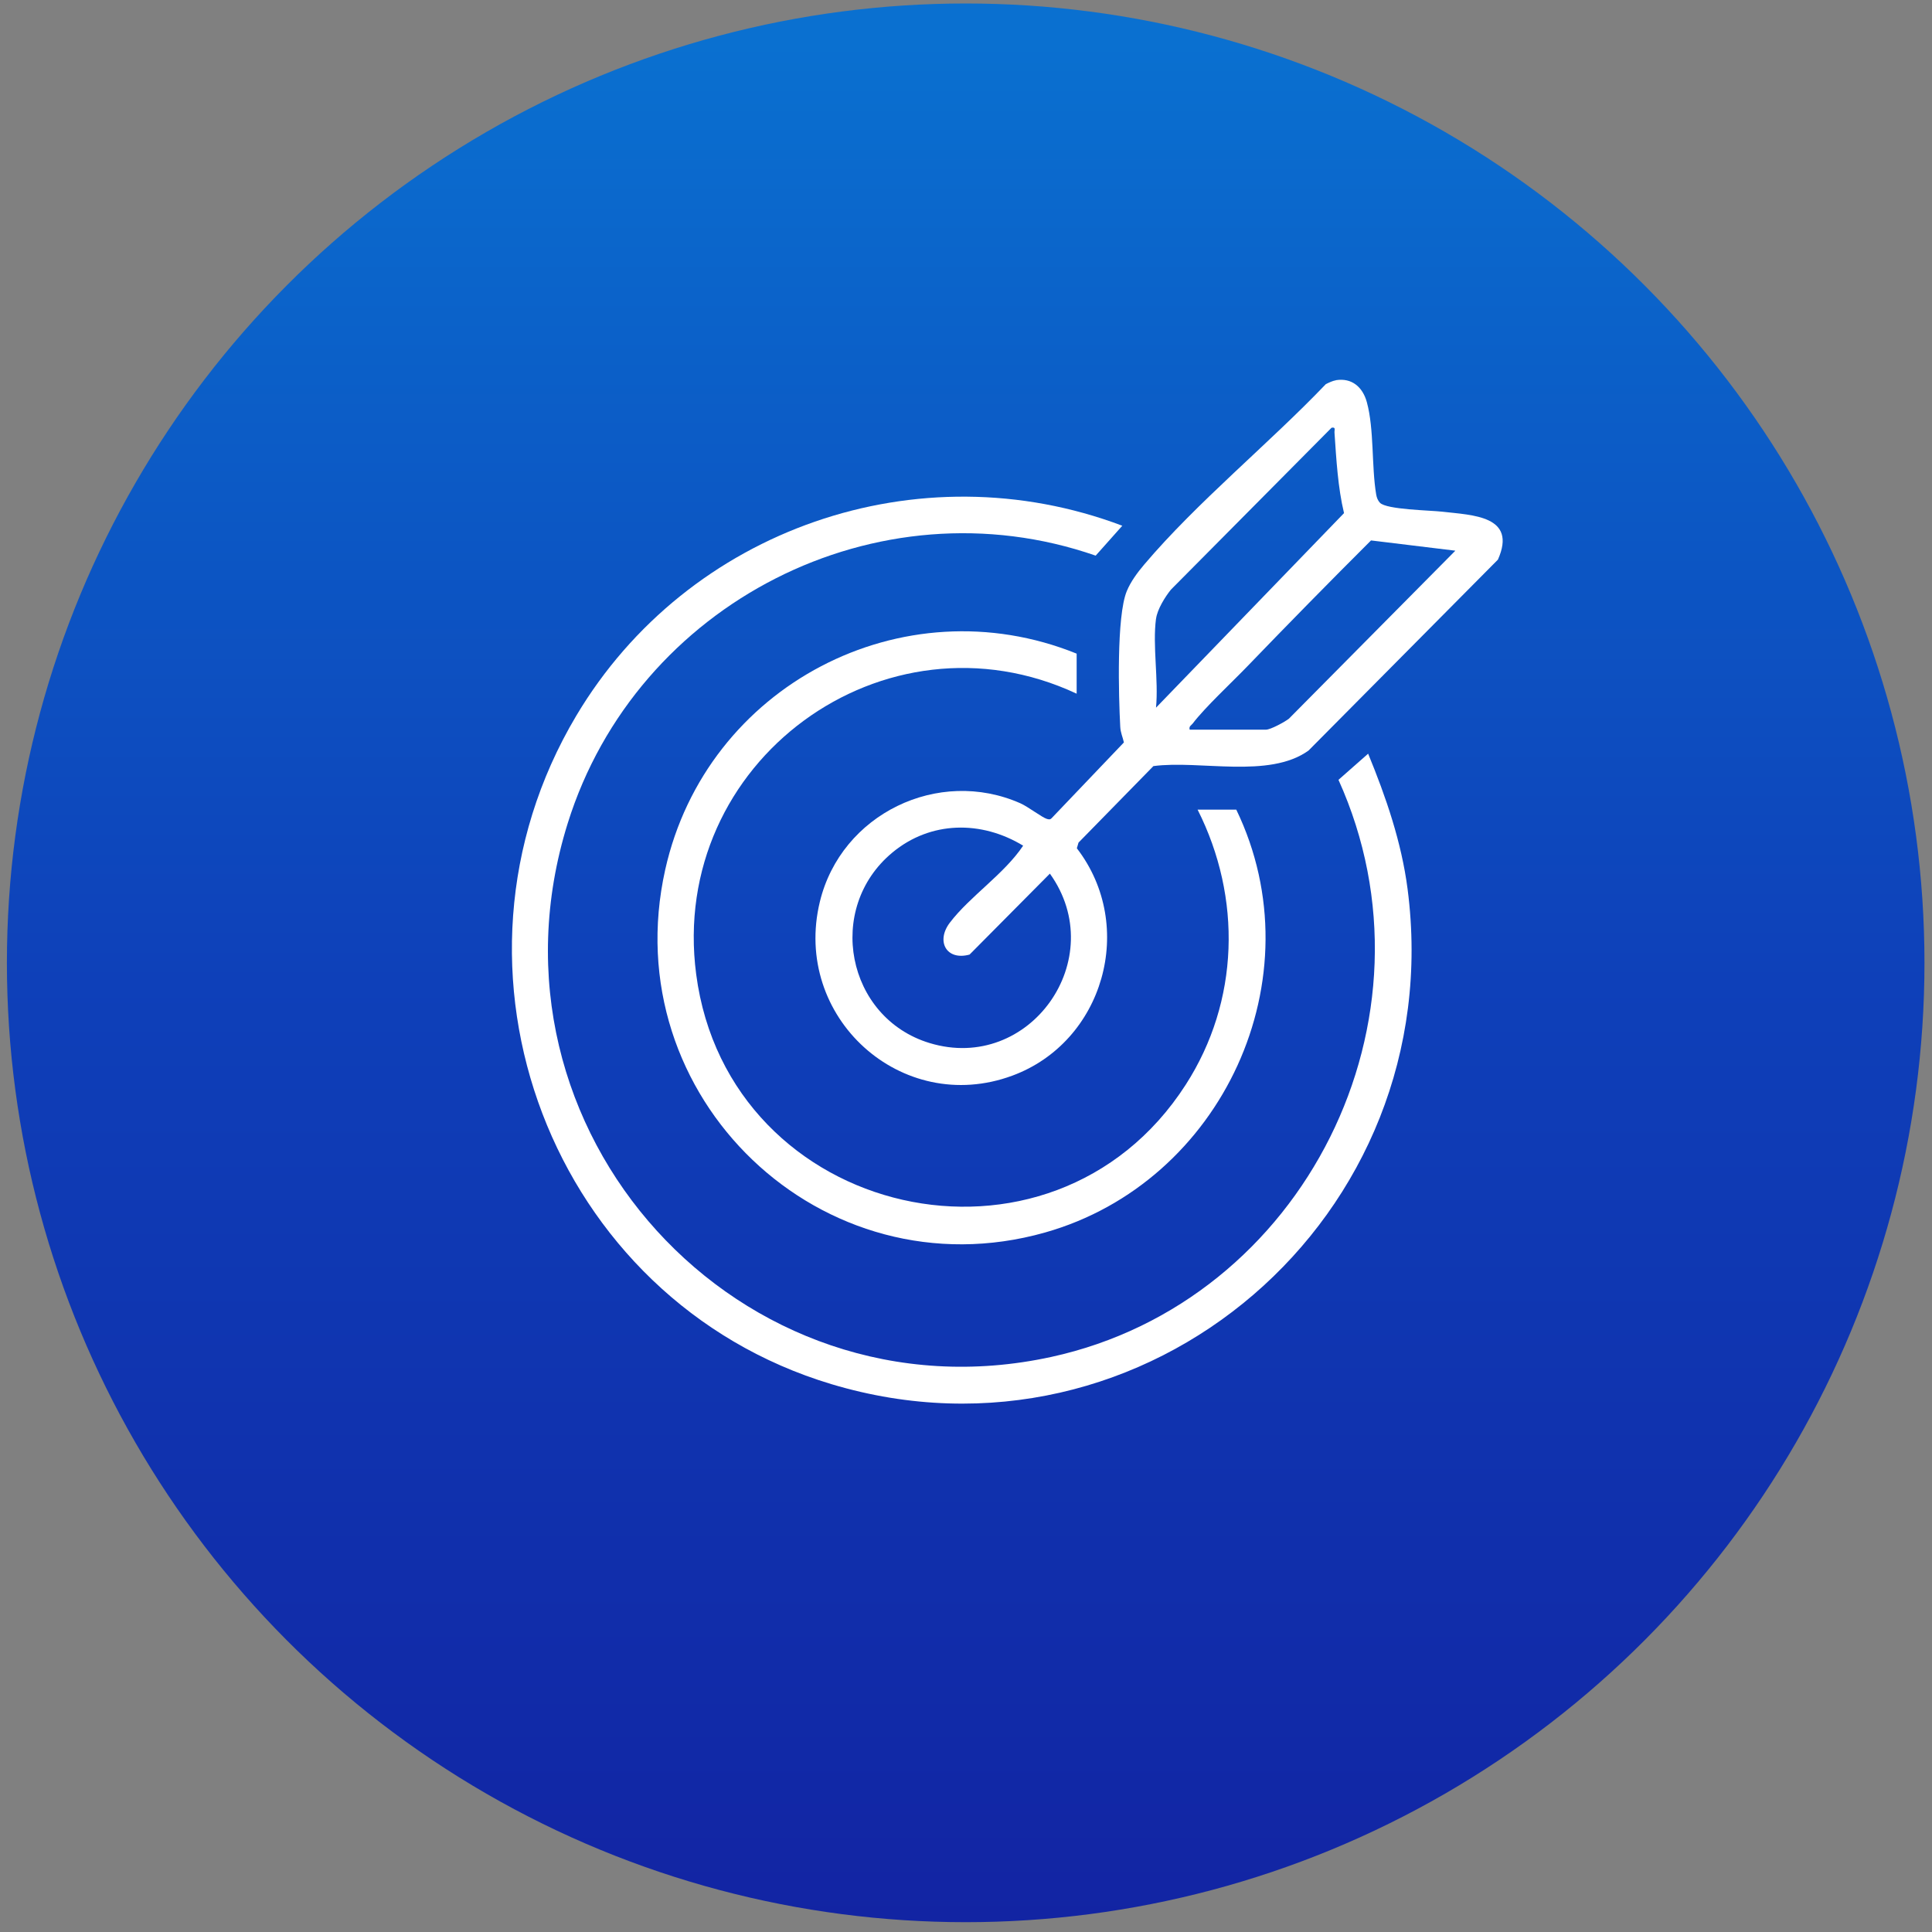
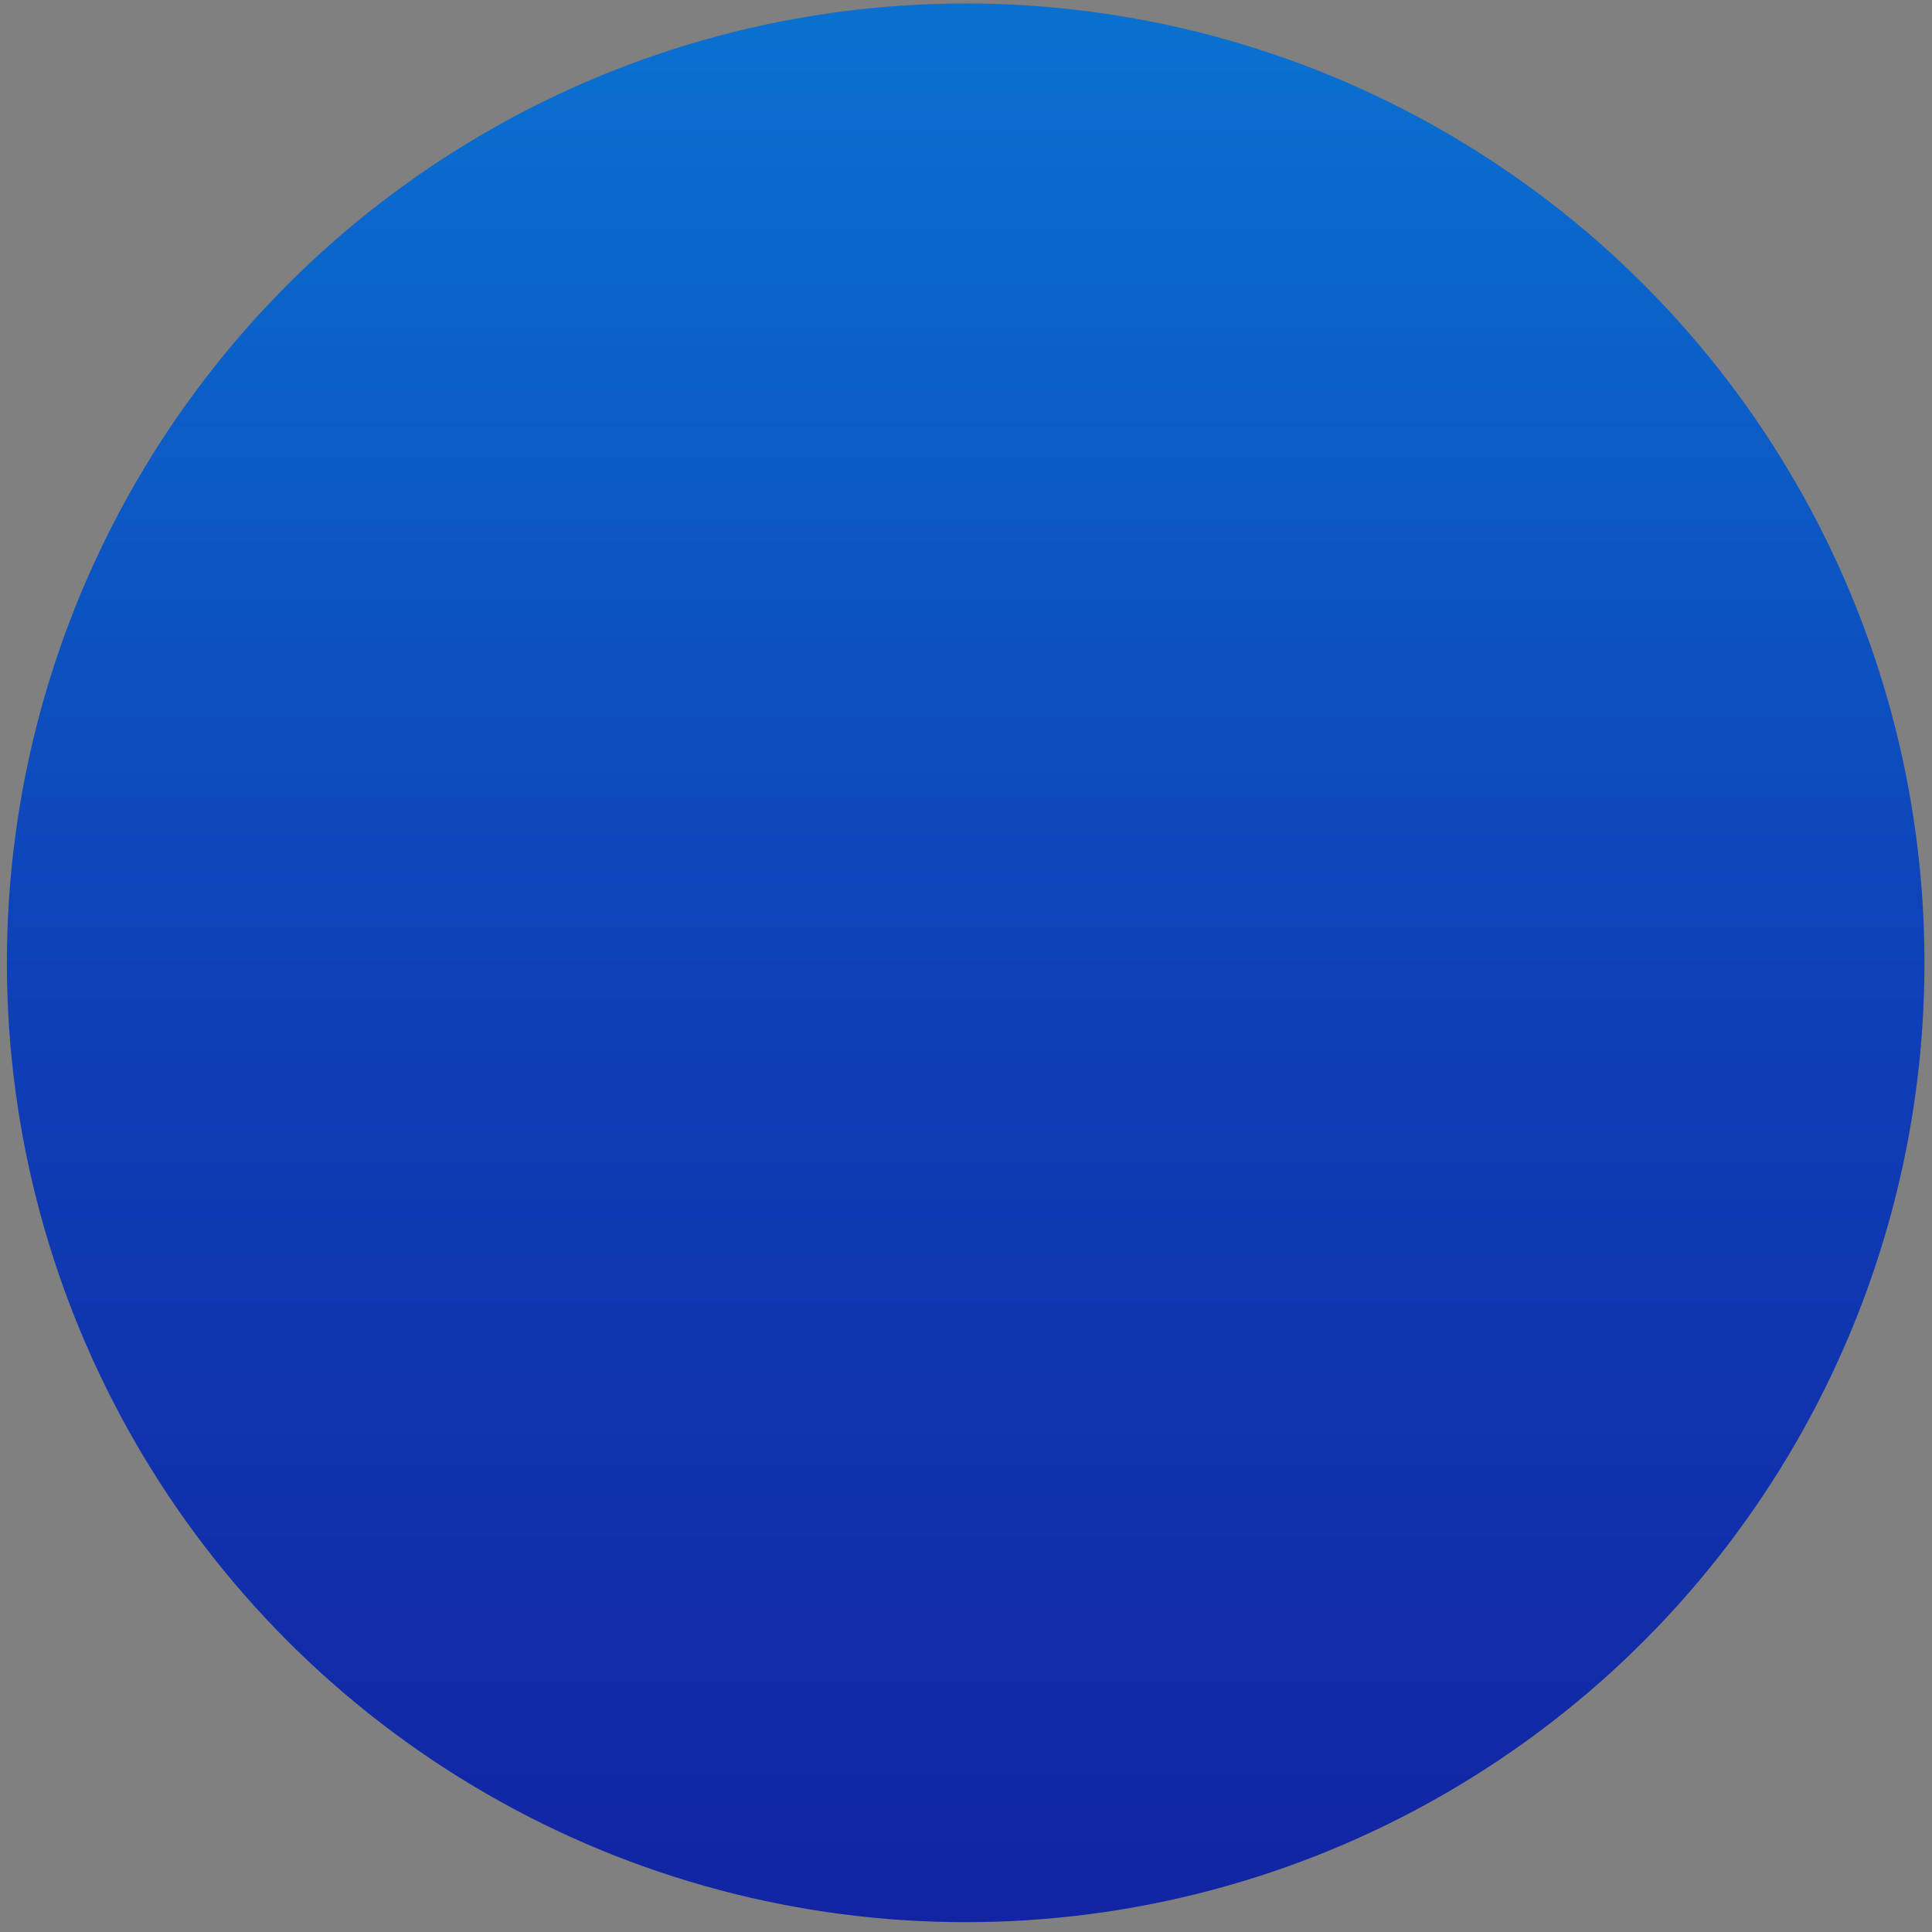
<svg xmlns="http://www.w3.org/2000/svg" width="117" height="117" viewBox="0 0 117 117" fill="none">
  <rect x="0" y="0" width="117" height="117" fill="#808080" stroke="none" />
  <ellipse cx="58.481" cy="58.308" rx="58.063" ry="58.097" fill="url(#paint0_linear_344_71)" />
  <g clip-path="url(#clip0_344_71)">
-     <path d="M80.902 23.024C81.867 22.869 82.523 23.442 82.773 24.349C83.225 25.993 83.052 28.241 83.341 29.951C83.372 30.133 83.442 30.315 83.569 30.448C83.973 30.865 86.611 30.902 87.356 30.989C89.159 31.2 91.898 31.224 90.713 33.89L79.243 45.453C76.846 47.175 72.662 46.019 69.849 46.394L65.314 51.027L65.213 51.371C68.846 56.091 66.834 63.102 61.301 65.142C54.594 67.616 47.956 61.586 49.651 54.604C50.94 49.295 56.828 46.445 61.801 48.65C62.258 48.854 63.119 49.513 63.4 49.593C63.532 49.63 63.604 49.644 63.705 49.528L68.062 44.961C67.988 44.621 67.86 44.381 67.841 44.013C67.743 42.17 67.608 37.331 68.235 35.803C68.473 35.224 68.882 34.673 69.284 34.198C72.487 30.412 76.848 26.868 80.292 23.262C80.479 23.17 80.698 23.063 80.902 23.029V23.024ZM70.007 37.467C69.789 39.094 70.169 41.178 70.007 42.856L81.393 31.074C81.02 29.526 80.926 27.812 80.816 26.204C80.804 26.024 80.91 25.852 80.638 25.903L70.909 35.709C70.551 36.152 70.087 36.899 70.01 37.467H70.007ZM72.049 44.187H76.67C76.945 44.187 77.798 43.722 78.053 43.525L88.135 33.349L83.028 32.728C80.503 35.248 77.998 37.799 75.523 40.368C74.591 41.335 72.975 42.834 72.225 43.821C72.131 43.942 71.994 43.974 72.044 44.185L72.049 44.187ZM61.962 51.214C59.432 49.676 56.357 49.705 54.037 51.633C49.968 55.016 51.262 61.635 56.292 63.165C62.364 65.011 67.271 58.053 63.58 52.906L58.716 57.808C57.314 58.193 56.665 57.003 57.521 55.877C58.737 54.277 60.805 52.94 61.96 51.214H61.962Z" fill="white" />
    <path d="M67.965 31.838L66.353 33.649C53.155 29.063 38.555 36.499 34.381 49.855C28.559 68.472 44.836 86.28 63.665 82.174C78.972 78.837 87.583 61.673 81.057 47.226L82.853 45.642C83.933 48.269 84.871 50.99 85.241 53.833C87.823 73.664 69.39 89.542 50.344 83.821C33.424 78.735 25.756 58.707 34.895 43.35C41.65 31.998 55.651 27.186 67.965 31.838Z" fill="white" />
-     <path d="M65.201 39.586V42.009C53.573 36.572 40.466 46.12 42.161 59.008C44.114 73.863 63.677 78.335 71.809 65.685C75.058 60.633 75.219 54.373 72.526 49.031H74.868C79.785 59.222 74.009 71.61 63.28 74.641C49.808 78.449 37.203 66.437 40.286 52.661C42.779 41.519 54.667 35.32 65.201 39.584V39.586Z" fill="white" />
  </g>
  <defs>
    <linearGradient id="paint0_linear_344_71" x1="58.481" y1="0.211" x2="58.481" y2="116.405" gradientUnits="userSpaceOnUse">
      <stop offset="0.02" stop-color="#0A70D0" />
      <stop offset="0.51" stop-color="#0E40B9" />
      <stop offset="1" stop-color="#1224A3" />
    </linearGradient>
    <clipPath id="clip0_344_71">
-       <rect width="60" height="62" fill="white" transform="translate(31 23)" />
-     </clipPath>
+       </clipPath>
  </defs>
</svg>